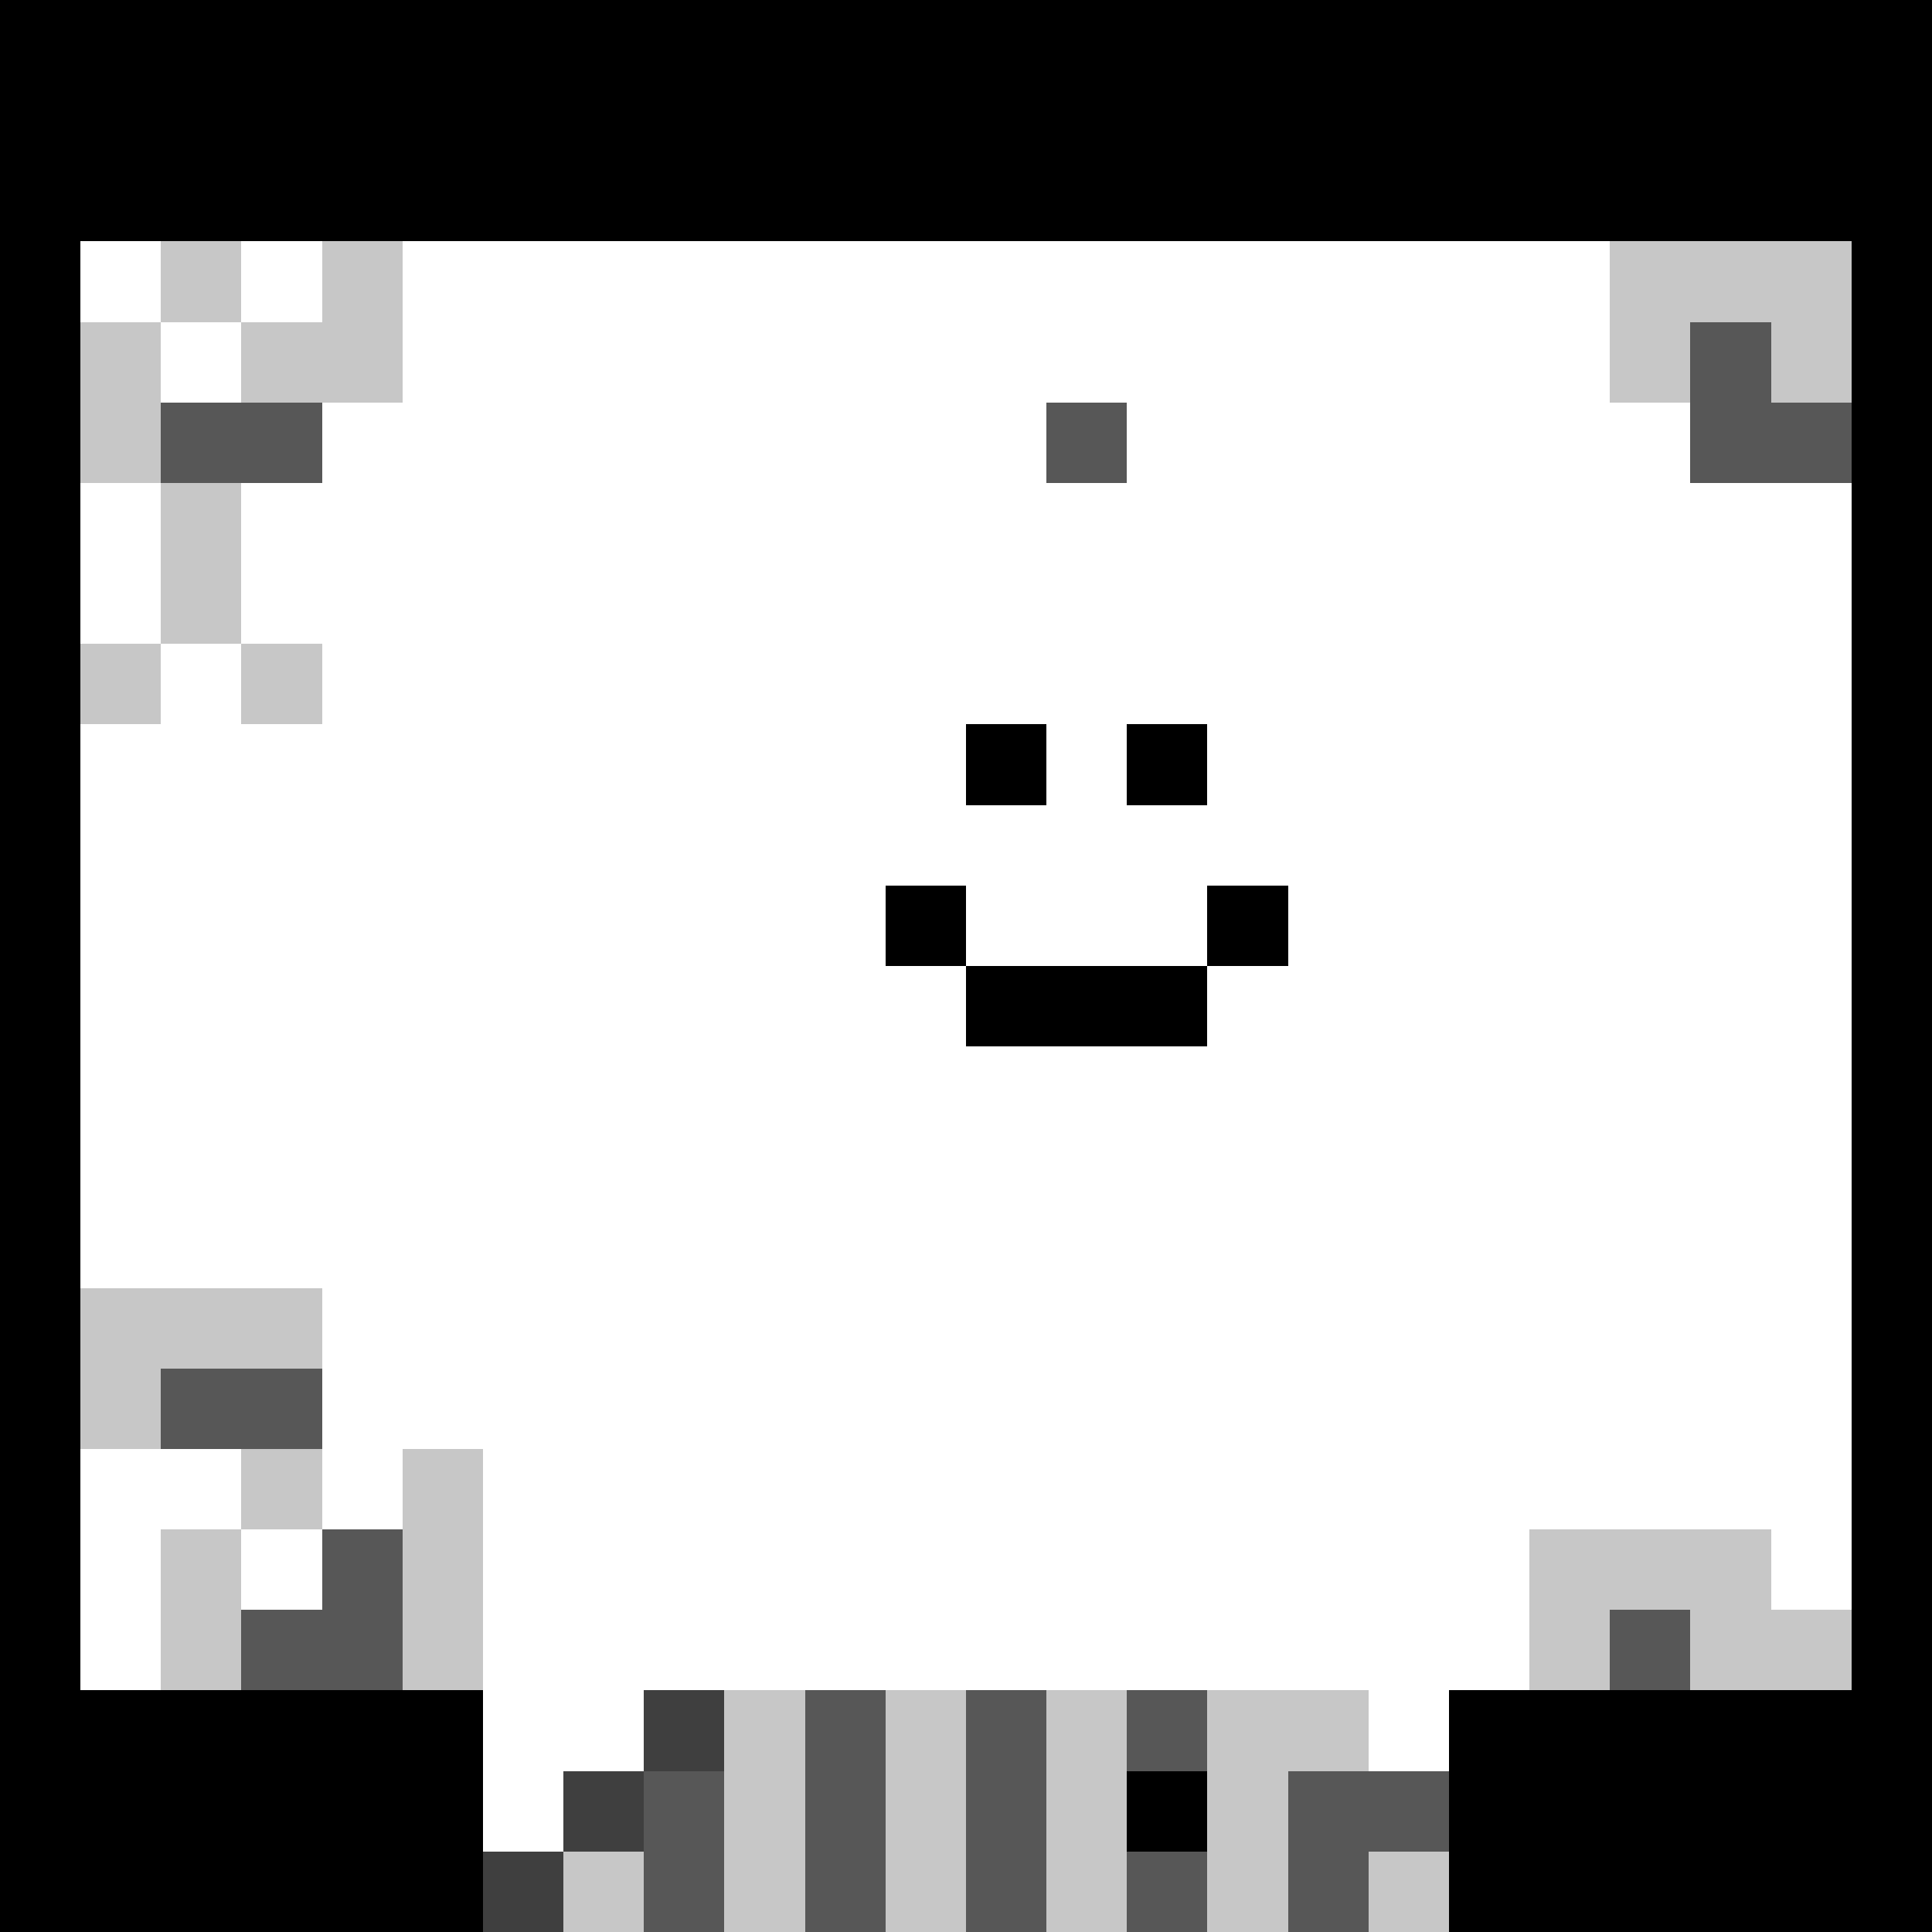
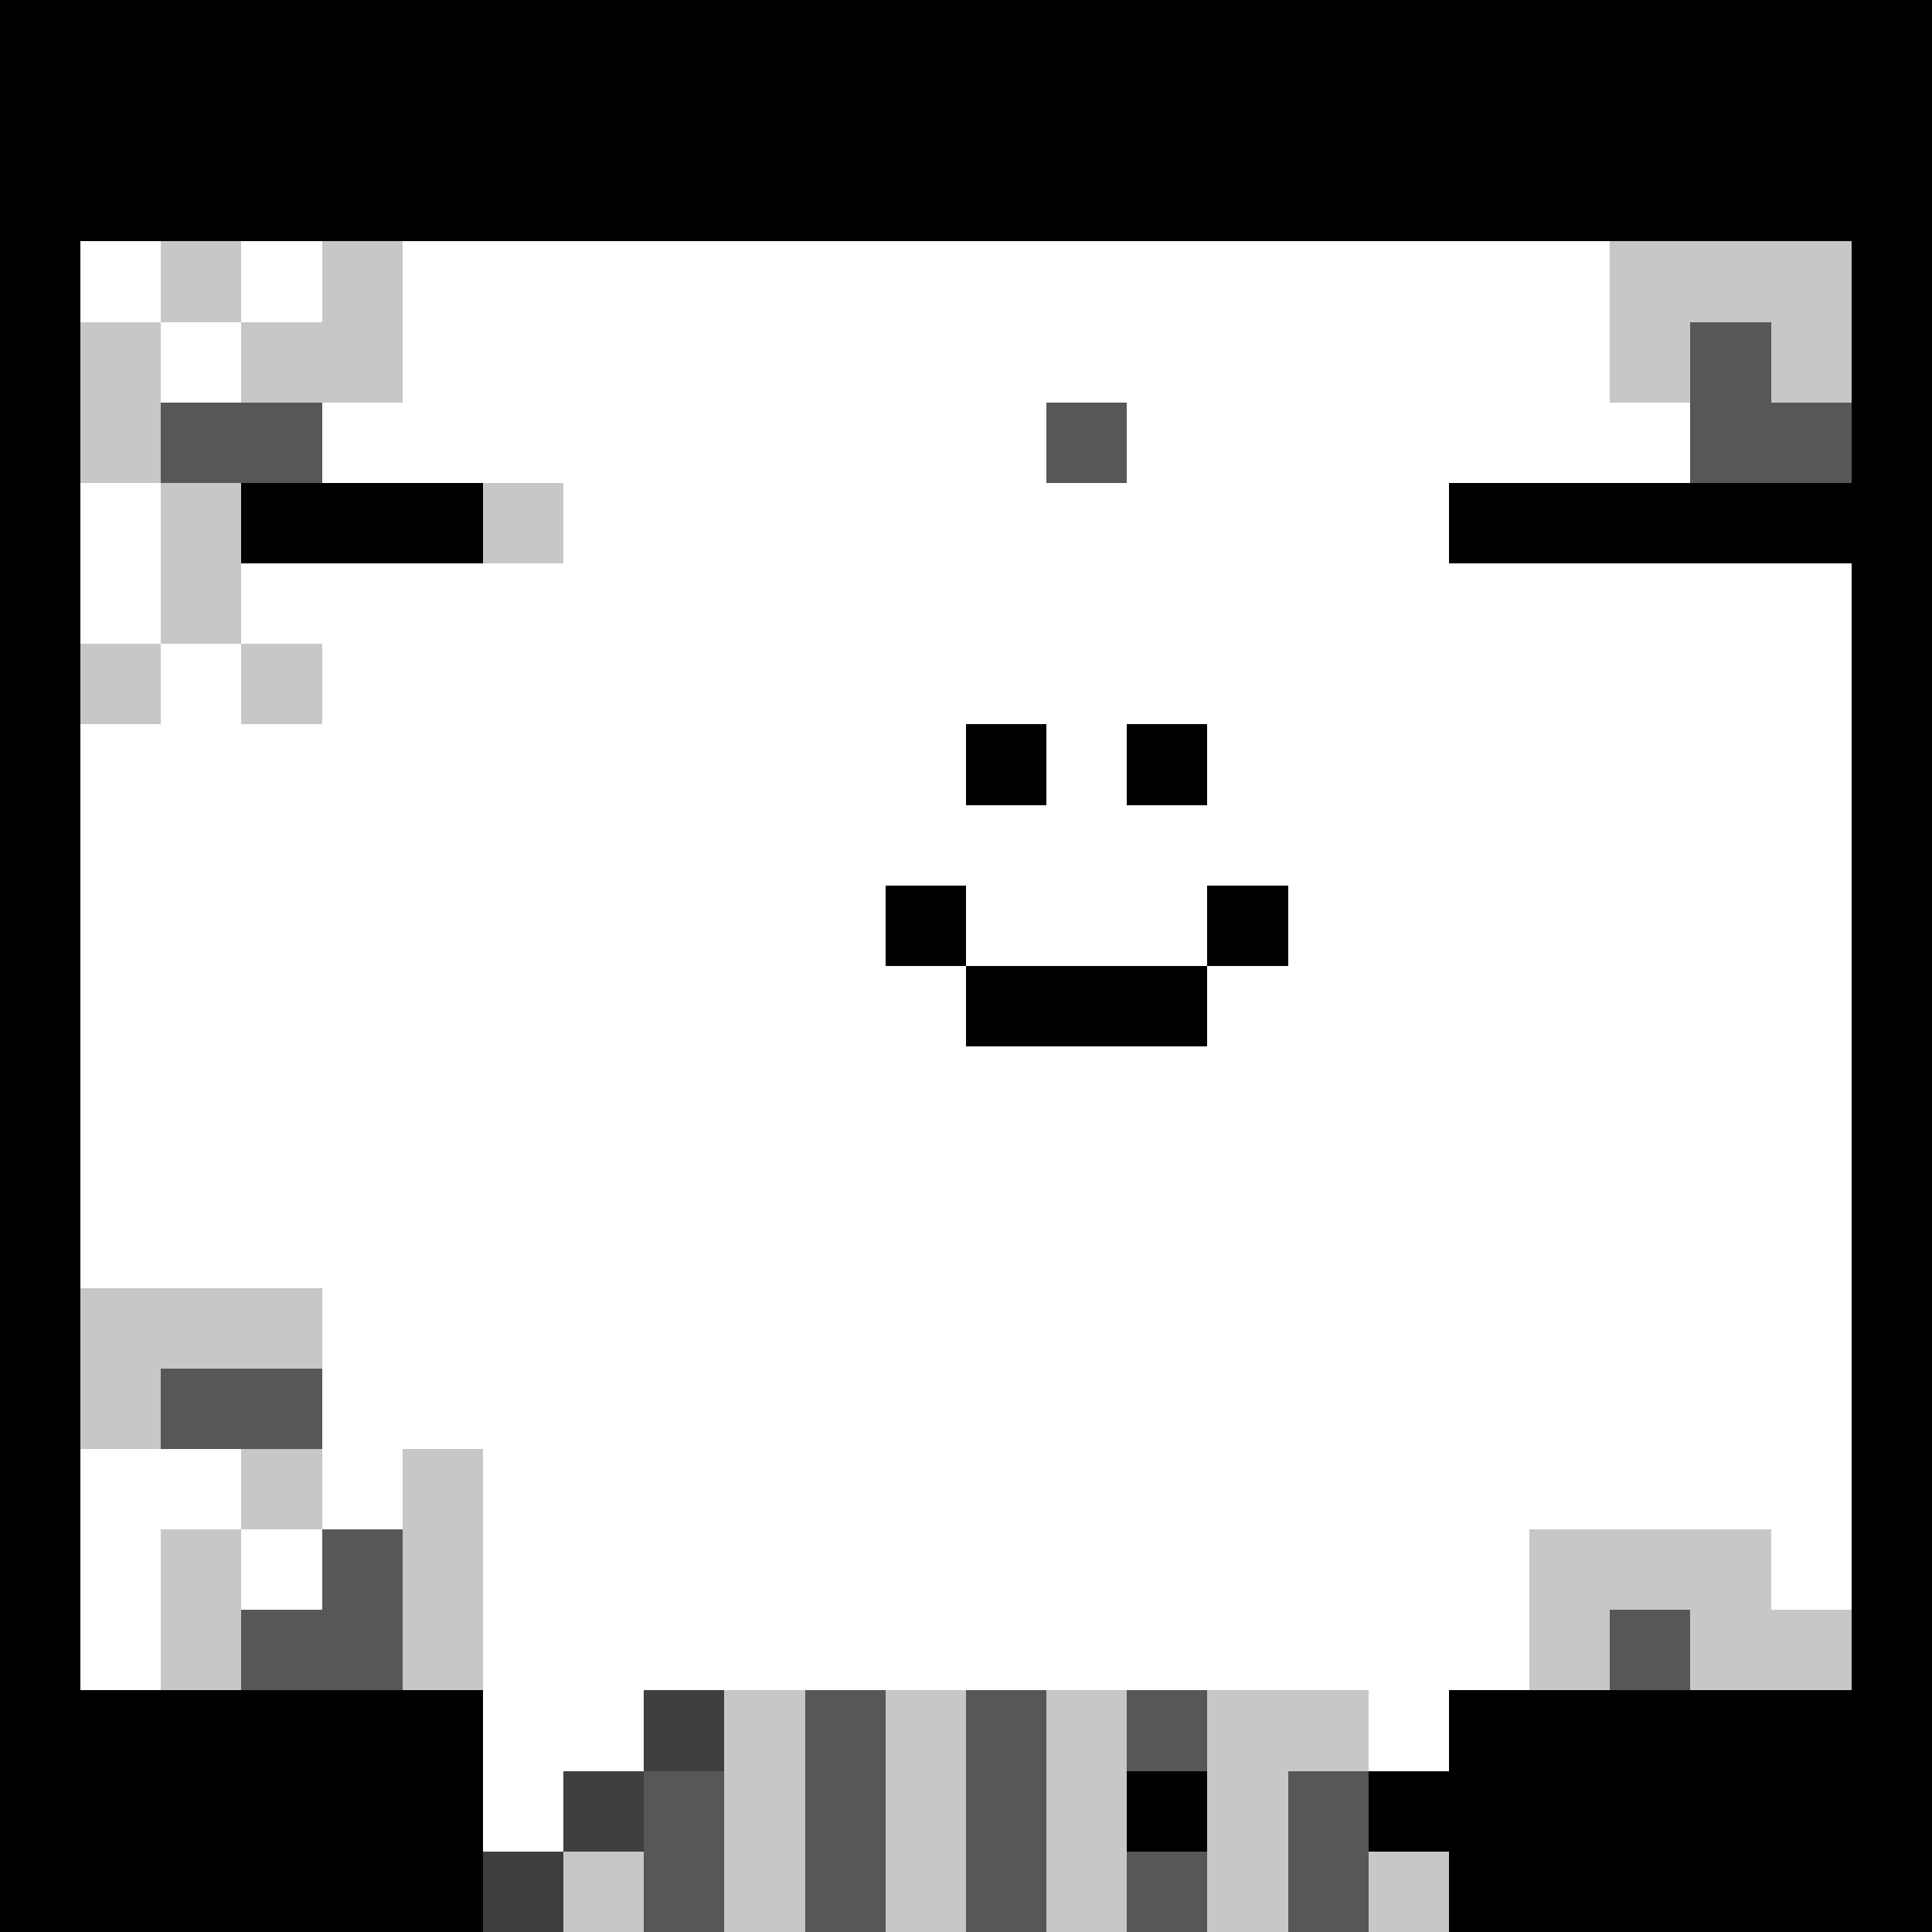
<svg xmlns="http://www.w3.org/2000/svg" width="720" height="720" viewBox="0 0 240 240" shape-rendering="crispEdges">
  <rect width="100%" height="100%" fill="#000000" />
  <rect width="240" height="10" x="0" y="0" fill="#000000ff" />
  <rect width="240" height="10" x="0" y="10" fill="#000000ff" />
  <rect width="240" height="10" x="0" y="20" fill="#000000ff" />
  <rect width="240" height="10" x="0" y="30" fill="#000000ff" />
  <rect width="90" height="10" x="0" y="40" fill="#000000ff" />
  <rect width="10" height="10" x="90" y="40" fill="#c7c7c7ff" />
  <rect width="50" height="10" x="100" y="40" fill="#ffffffff" />
  <rect width="90" height="10" x="150" y="40" fill="#000000ff" />
  <rect width="70" height="10" x="0" y="50" fill="#000000ff" />
  <rect width="10" height="10" x="70" y="50" fill="#c7c7c7ff" />
  <rect width="90" height="10" x="80" y="50" fill="#ffffffff" />
  <rect width="70" height="10" x="170" y="50" fill="#000000ff" />
  <rect width="60" height="10" x="0" y="60" fill="#000000ff" />
  <rect width="10" height="10" x="60" y="60" fill="#c7c7c7ff" />
  <rect width="110" height="10" x="70" y="60" fill="#ffffffff" />
  <rect width="60" height="10" x="180" y="60" fill="#000000ff" />
  <rect width="50" height="10" x="0" y="70" fill="#000000ff" />
  <rect width="10" height="10" x="50" y="70" fill="#c7c7c7ff" />
  <rect width="130" height="10" x="60" y="70" fill="#ffffffff" />
  <rect width="50" height="10" x="190" y="70" fill="#000000ff" />
  <rect width="50" height="10" x="0" y="80" fill="#000000ff" />
  <rect width="10" height="10" x="50" y="80" fill="#c7c7c7ff" />
  <rect width="130" height="10" x="60" y="80" fill="#ffffffff" />
  <rect width="50" height="10" x="190" y="80" fill="#000000ff" />
  <rect width="40" height="10" x="0" y="90" fill="#000000ff" />
  <rect width="10" height="10" x="40" y="90" fill="#c7c7c7ff" />
  <rect width="150" height="10" x="50" y="90" fill="#ffffffff" />
  <rect width="40" height="10" x="200" y="90" fill="#000000ff" />
  <rect width="40" height="10" x="0" y="100" fill="#000000ff" />
  <rect width="10" height="10" x="40" y="100" fill="#c7c7c7ff" />
  <rect width="150" height="10" x="50" y="100" fill="#ffffffff" />
  <rect width="40" height="10" x="200" y="100" fill="#000000ff" />
  <rect width="40" height="10" x="0" y="110" fill="#000000ff" />
  <rect width="10" height="10" x="40" y="110" fill="#c7c7c7ff" />
  <rect width="150" height="10" x="50" y="110" fill="#ffffffff" />
  <rect width="40" height="10" x="200" y="110" fill="#000000ff" />
  <rect width="40" height="10" x="0" y="120" fill="#000000ff" />
  <rect width="10" height="10" x="40" y="120" fill="#c7c7c7ff" />
  <rect width="150" height="10" x="50" y="120" fill="#ffffffff" />
  <rect width="40" height="10" x="200" y="120" fill="#000000ff" />
  <rect width="40" height="10" x="0" y="130" fill="#000000ff" />
  <rect width="10" height="10" x="40" y="130" fill="#c7c7c7ff" />
  <rect width="150" height="10" x="50" y="130" fill="#ffffffff" />
  <rect width="40" height="10" x="200" y="130" fill="#000000ff" />
  <rect width="50" height="10" x="0" y="140" fill="#000000ff" />
  <rect width="10" height="10" x="50" y="140" fill="#c7c7c7ff" />
  <rect width="130" height="10" x="60" y="140" fill="#ffffffff" />
  <rect width="50" height="10" x="190" y="140" fill="#000000ff" />
  <rect width="50" height="10" x="0" y="150" fill="#000000ff" />
  <rect width="10" height="10" x="50" y="150" fill="#c7c7c7ff" />
  <rect width="130" height="10" x="60" y="150" fill="#ffffffff" />
  <rect width="50" height="10" x="190" y="150" fill="#000000ff" />
  <rect width="60" height="10" x="0" y="160" fill="#000000ff" />
  <rect width="10" height="10" x="60" y="160" fill="#c7c7c7ff" />
  <rect width="110" height="10" x="70" y="160" fill="#ffffffff" />
  <rect width="60" height="10" x="180" y="160" fill="#000000ff" />
  <rect width="70" height="10" x="0" y="170" fill="#000000ff" />
  <rect width="10" height="10" x="70" y="170" fill="#c7c7c7ff" />
  <rect width="90" height="10" x="80" y="170" fill="#ffffffff" />
  <rect width="70" height="10" x="170" y="170" fill="#000000ff" />
  <rect width="90" height="10" x="0" y="180" fill="#000000ff" />
  <rect width="10" height="10" x="90" y="180" fill="#c7c7c7ff" />
  <rect width="50" height="10" x="100" y="180" fill="#ffffffff" />
  <rect width="90" height="10" x="150" y="180" fill="#000000ff" />
  <rect width="100" height="10" x="0" y="190" fill="#000000ff" />
  <rect width="10" height="10" x="100" y="190" fill="#c7c7c7ff" />
  <rect width="30" height="10" x="110" y="190" fill="#ffffffff" />
  <rect width="100" height="10" x="140" y="190" fill="#000000ff" />
  <rect width="100" height="10" x="0" y="200" fill="#000000ff" />
  <rect width="10" height="10" x="100" y="200" fill="#c7c7c7ff" />
  <rect width="30" height="10" x="110" y="200" fill="#ffffffff" />
  <rect width="100" height="10" x="140" y="200" fill="#000000ff" />
  <rect width="80" height="10" x="0" y="210" fill="#000000ff" />
  <rect width="10" height="10" x="80" y="210" fill="#c7c7c7ff" />
  <rect width="70" height="10" x="90" y="210" fill="#ffffffff" />
  <rect width="80" height="10" x="160" y="210" fill="#000000ff" />
  <rect width="70" height="10" x="0" y="220" fill="#000000ff" />
  <rect width="10" height="10" x="70" y="220" fill="#c7c7c7ff" />
  <rect width="90" height="10" x="80" y="220" fill="#ffffffff" />
  <rect width="70" height="10" x="170" y="220" fill="#000000ff" />
  <rect width="60" height="10" x="0" y="230" fill="#000000ff" />
  <rect width="10" height="10" x="60" y="230" fill="#c7c7c7ff" />
  <rect width="110" height="10" x="70" y="230" fill="#ffffffff" />
  <rect width="60" height="10" x="180" y="230" fill="#000000ff" />
  <rect width="10" height="10" x="10" y="30" fill="#ffffff00" />
  <rect width="10" height="10" x="20" y="30" fill="#c7c7c700" />
  <rect width="10" height="10" x="30" y="30" fill="#ffffff00" />
  <rect width="10" height="10" x="40" y="30" fill="#c7c7c700" />
  <rect width="150" height="10" x="50" y="30" fill="#ffffff00" />
  <rect width="10" height="10" x="200" y="30" fill="#c7c7c7ff" />
  <rect width="10" height="10" x="210" y="30" fill="#c7c7c700" />
  <rect width="10" height="10" x="220" y="30" fill="#c7c7c7ff" />
  <rect width="10" height="10" x="10" y="40" fill="#c7c7c700" />
  <rect width="10" height="10" x="20" y="40" fill="#ffffff00" />
  <rect width="20" height="10" x="30" y="40" fill="#c7c7c700" />
  <rect width="150" height="10" x="50" y="40" fill="#ffffff00" />
  <rect width="10" height="10" x="200" y="40" fill="#c7c7c700" />
  <rect width="10" height="10" x="210" y="40" fill="#575757ff" />
  <rect width="10" height="10" x="220" y="40" fill="#c7c7c700" />
  <rect width="10" height="10" x="10" y="50" fill="#c7c7c700" />
  <rect width="20" height="10" x="20" y="50" fill="#57575700" />
  <rect width="170" height="10" x="40" y="50" fill="#ffffff00" />
  <rect width="20" height="10" x="210" y="50" fill="#57575700" />
  <rect width="10" height="10" x="10" y="60" fill="#ffffff00" />
  <rect width="10" height="10" x="20" y="60" fill="#c7c7c700" />
-   <rect width="200" height="10" x="30" y="60" fill="#ffffff00" />
  <rect width="10" height="10" x="10" y="70" fill="#ffffff00" />
  <rect width="10" height="10" x="20" y="70" fill="#c7c7c700" />
  <rect width="200" height="10" x="30" y="70" fill="#ffffff00" />
  <rect width="10" height="10" x="10" y="80" fill="#c7c7c700" />
  <rect width="10" height="10" x="20" y="80" fill="#ffffff00" />
  <rect width="10" height="10" x="30" y="80" fill="#c7c7c700" />
  <rect width="190" height="10" x="40" y="80" fill="#ffffff00" />
  <rect width="220" height="10" x="10" y="90" fill="#ffffff00" />
  <rect width="220" height="10" x="10" y="100" fill="#ffffff00" />
  <rect width="220" height="10" x="10" y="110" fill="#ffffff00" />
  <rect width="220" height="10" x="10" y="120" fill="#ffffff00" />
  <rect width="220" height="10" x="10" y="130" fill="#ffffff00" />
  <rect width="220" height="10" x="10" y="140" fill="#ffffff00" />
  <rect width="220" height="10" x="10" y="150" fill="#ffffff00" />
  <rect width="10" height="10" x="10" y="160" fill="#c7c7c7ff" />
  <rect width="10" height="10" x="20" y="160" fill="#c7c7c700" />
  <rect width="10" height="10" x="30" y="160" fill="#c7c7c7ff" />
  <rect width="190" height="10" x="40" y="160" fill="#ffffff00" />
  <rect width="10" height="10" x="10" y="170" fill="#c7c7c700" />
  <rect width="10" height="10" x="20" y="170" fill="#575757ff" />
  <rect width="10" height="10" x="30" y="170" fill="#57575700" />
  <rect width="190" height="10" x="40" y="170" fill="#ffffff00" />
  <rect width="20" height="10" x="10" y="180" fill="#ffffff00" />
  <rect width="10" height="10" x="30" y="180" fill="#c7c7c700" />
  <rect width="10" height="10" x="40" y="180" fill="#ffffff00" />
  <rect width="10" height="10" x="50" y="180" fill="#c7c7c700" />
  <rect width="170" height="10" x="60" y="180" fill="#ffffff00" />
  <rect width="10" height="10" x="10" y="190" fill="#ffffff00" />
  <rect width="10" height="10" x="20" y="190" fill="#c7c7c700" />
  <rect width="10" height="10" x="30" y="190" fill="#ffffff00" />
  <rect width="10" height="10" x="40" y="190" fill="#57575700" />
  <rect width="10" height="10" x="50" y="190" fill="#c7c7c700" />
  <rect width="130" height="10" x="60" y="190" fill="#ffffff00" />
  <rect width="10" height="10" x="190" y="190" fill="#c7c7c7ff" />
  <rect width="10" height="10" x="200" y="190" fill="#c7c7c700" />
  <rect width="10" height="10" x="210" y="190" fill="#c7c7c7ff" />
  <rect width="10" height="10" x="220" y="190" fill="#ffffff00" />
  <rect width="10" height="10" x="10" y="200" fill="#ffffff00" />
  <rect width="10" height="10" x="20" y="200" fill="#c7c7c700" />
  <rect width="20" height="10" x="30" y="200" fill="#57575700" />
  <rect width="10" height="10" x="50" y="200" fill="#c7c7c700" />
  <rect width="130" height="10" x="60" y="200" fill="#ffffff00" />
  <rect width="10" height="10" x="190" y="200" fill="#c7c7c700" />
  <rect width="10" height="10" x="200" y="200" fill="#575757ff" />
  <rect width="20" height="10" x="210" y="200" fill="#c7c7c700" />
  <rect width="20" height="10" x="60" y="210" fill="#ffffff00" />
  <rect width="10" height="10" x="80" y="210" fill="#3f3f3fff" />
  <rect width="10" height="10" x="90" y="210" fill="#c7c7c7ff" />
  <rect width="10" height="10" x="100" y="210" fill="#575757ff" />
  <rect width="10" height="10" x="110" y="210" fill="#c7c7c7ff" />
  <rect width="10" height="10" x="120" y="210" fill="#575757ff" />
  <rect width="10" height="10" x="130" y="210" fill="#c7c7c7ff" />
  <rect width="10" height="10" x="140" y="210" fill="#575757ff" />
  <rect width="10" height="10" x="150" y="210" fill="#c7c7c7ff" />
  <rect width="10" height="10" x="160" y="210" fill="#c7c7c700" />
  <rect width="10" height="10" x="170" y="210" fill="#ffffff00" />
  <rect width="10" height="10" x="60" y="220" fill="#ffffff00" />
  <rect width="10" height="10" x="70" y="220" fill="#3f3f3fff" />
  <rect width="10" height="10" x="80" y="220" fill="#575757ff" />
  <rect width="10" height="10" x="90" y="220" fill="#c7c7c7ff" />
  <rect width="10" height="10" x="100" y="220" fill="#575757ff" />
  <rect width="10" height="10" x="110" y="220" fill="#c7c7c7ff" />
  <rect width="10" height="10" x="120" y="220" fill="#575757ff" />
  <rect width="10" height="10" x="130" y="220" fill="#c7c7c7ff" />
  <rect width="10" height="10" x="140" y="220" fill="#000000ff" />
  <rect width="10" height="10" x="150" y="220" fill="#c7c7c7ff" />
  <rect width="10" height="10" x="160" y="220" fill="#575757ff" />
-   <rect width="10" height="10" x="170" y="220" fill="#57575700" />
  <rect width="10" height="10" x="60" y="230" fill="#3f3f3fff" />
  <rect width="10" height="10" x="70" y="230" fill="#c7c7c7ff" />
  <rect width="10" height="10" x="80" y="230" fill="#575757ff" />
  <rect width="10" height="10" x="90" y="230" fill="#c7c7c7ff" />
  <rect width="10" height="10" x="100" y="230" fill="#575757ff" />
  <rect width="10" height="10" x="110" y="230" fill="#c7c7c7ff" />
  <rect width="10" height="10" x="120" y="230" fill="#575757ff" />
  <rect width="10" height="10" x="130" y="230" fill="#c7c7c7ff" />
  <rect width="10" height="10" x="140" y="230" fill="#575757ff" />
  <rect width="10" height="10" x="150" y="230" fill="#c7c7c7ff" />
  <rect width="10" height="10" x="160" y="230" fill="#575757ff" />
  <rect width="10" height="10" x="170" y="230" fill="#c7c7c7ff" />
  <rect width="10" height="10" x="110" y="90" fill="#ffffff00" />
  <rect width="10" height="10" x="120" y="90" fill="#000000ff" />
  <rect width="10" height="10" x="140" y="90" fill="#000000ff" />
  <rect width="10" height="10" x="110" y="100" fill="#ffffff00" />
  <rect width="10" height="10" x="110" y="110" fill="#000000ff" />
  <rect width="10" height="10" x="150" y="110" fill="#000000ff" />
  <rect width="30" height="10" x="120" y="120" fill="#000000ff" />
  <rect width="10" height="10" x="130" y="50" fill="#575757ff" />
</svg>